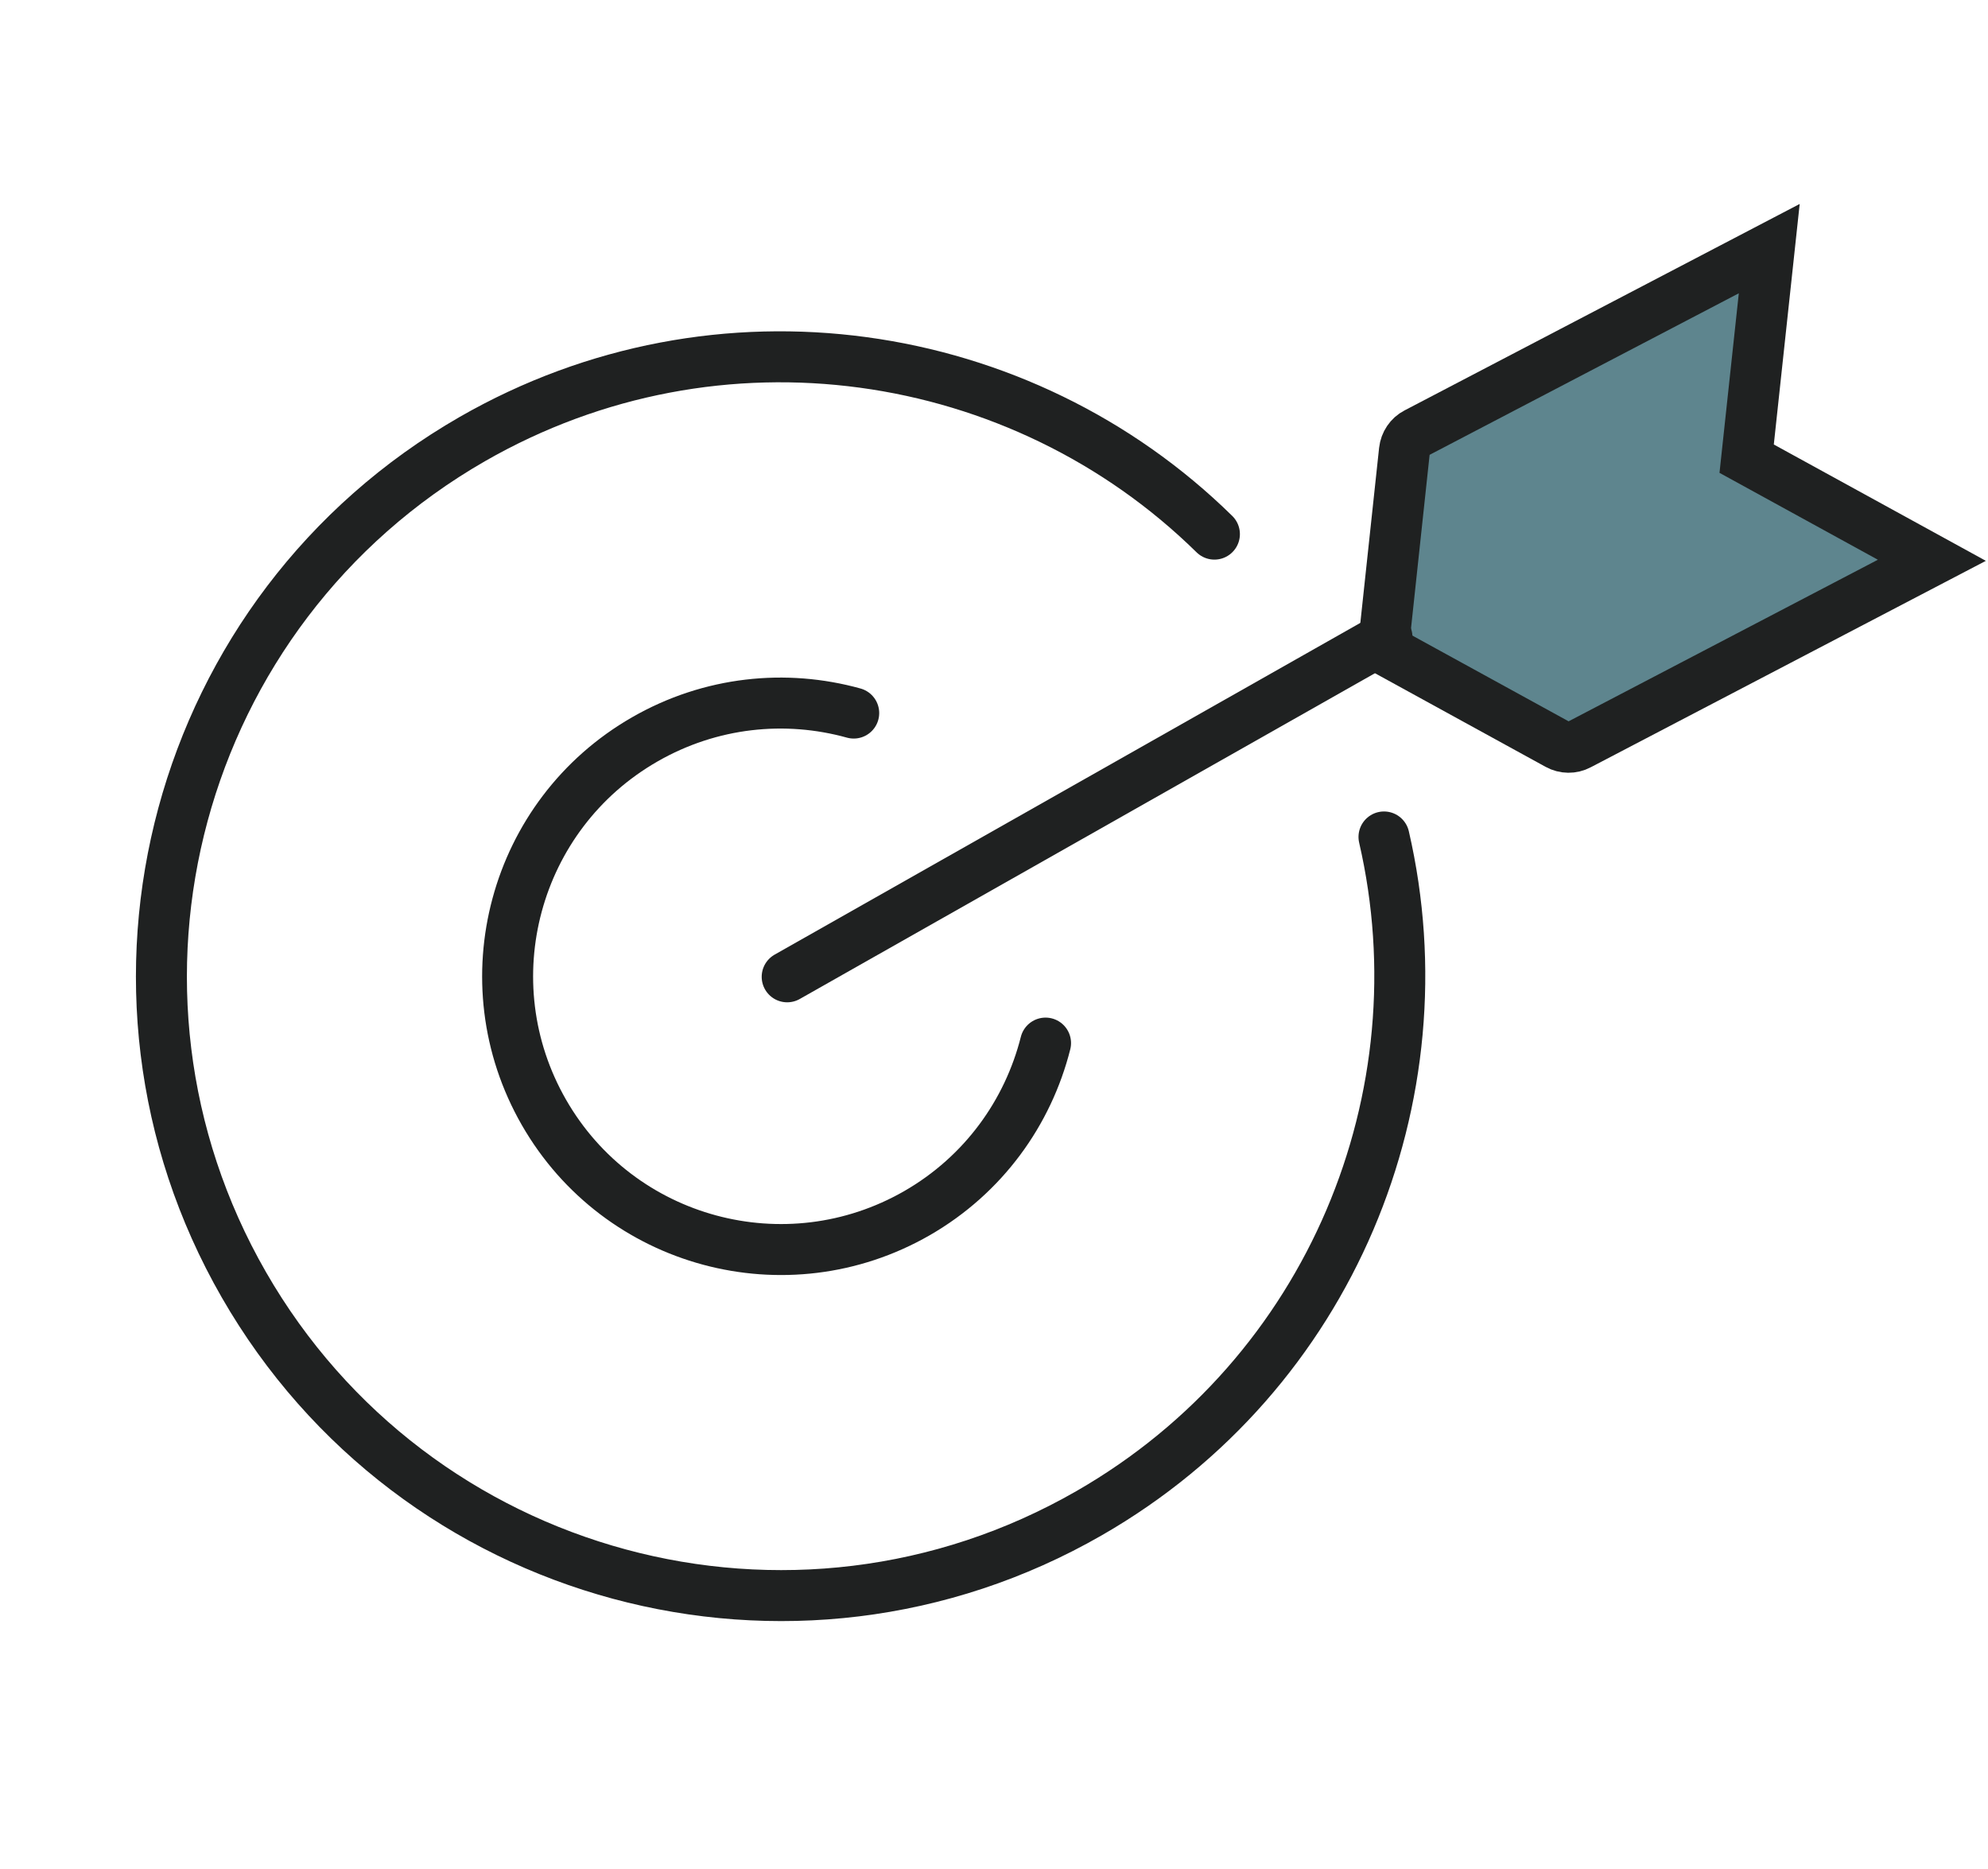
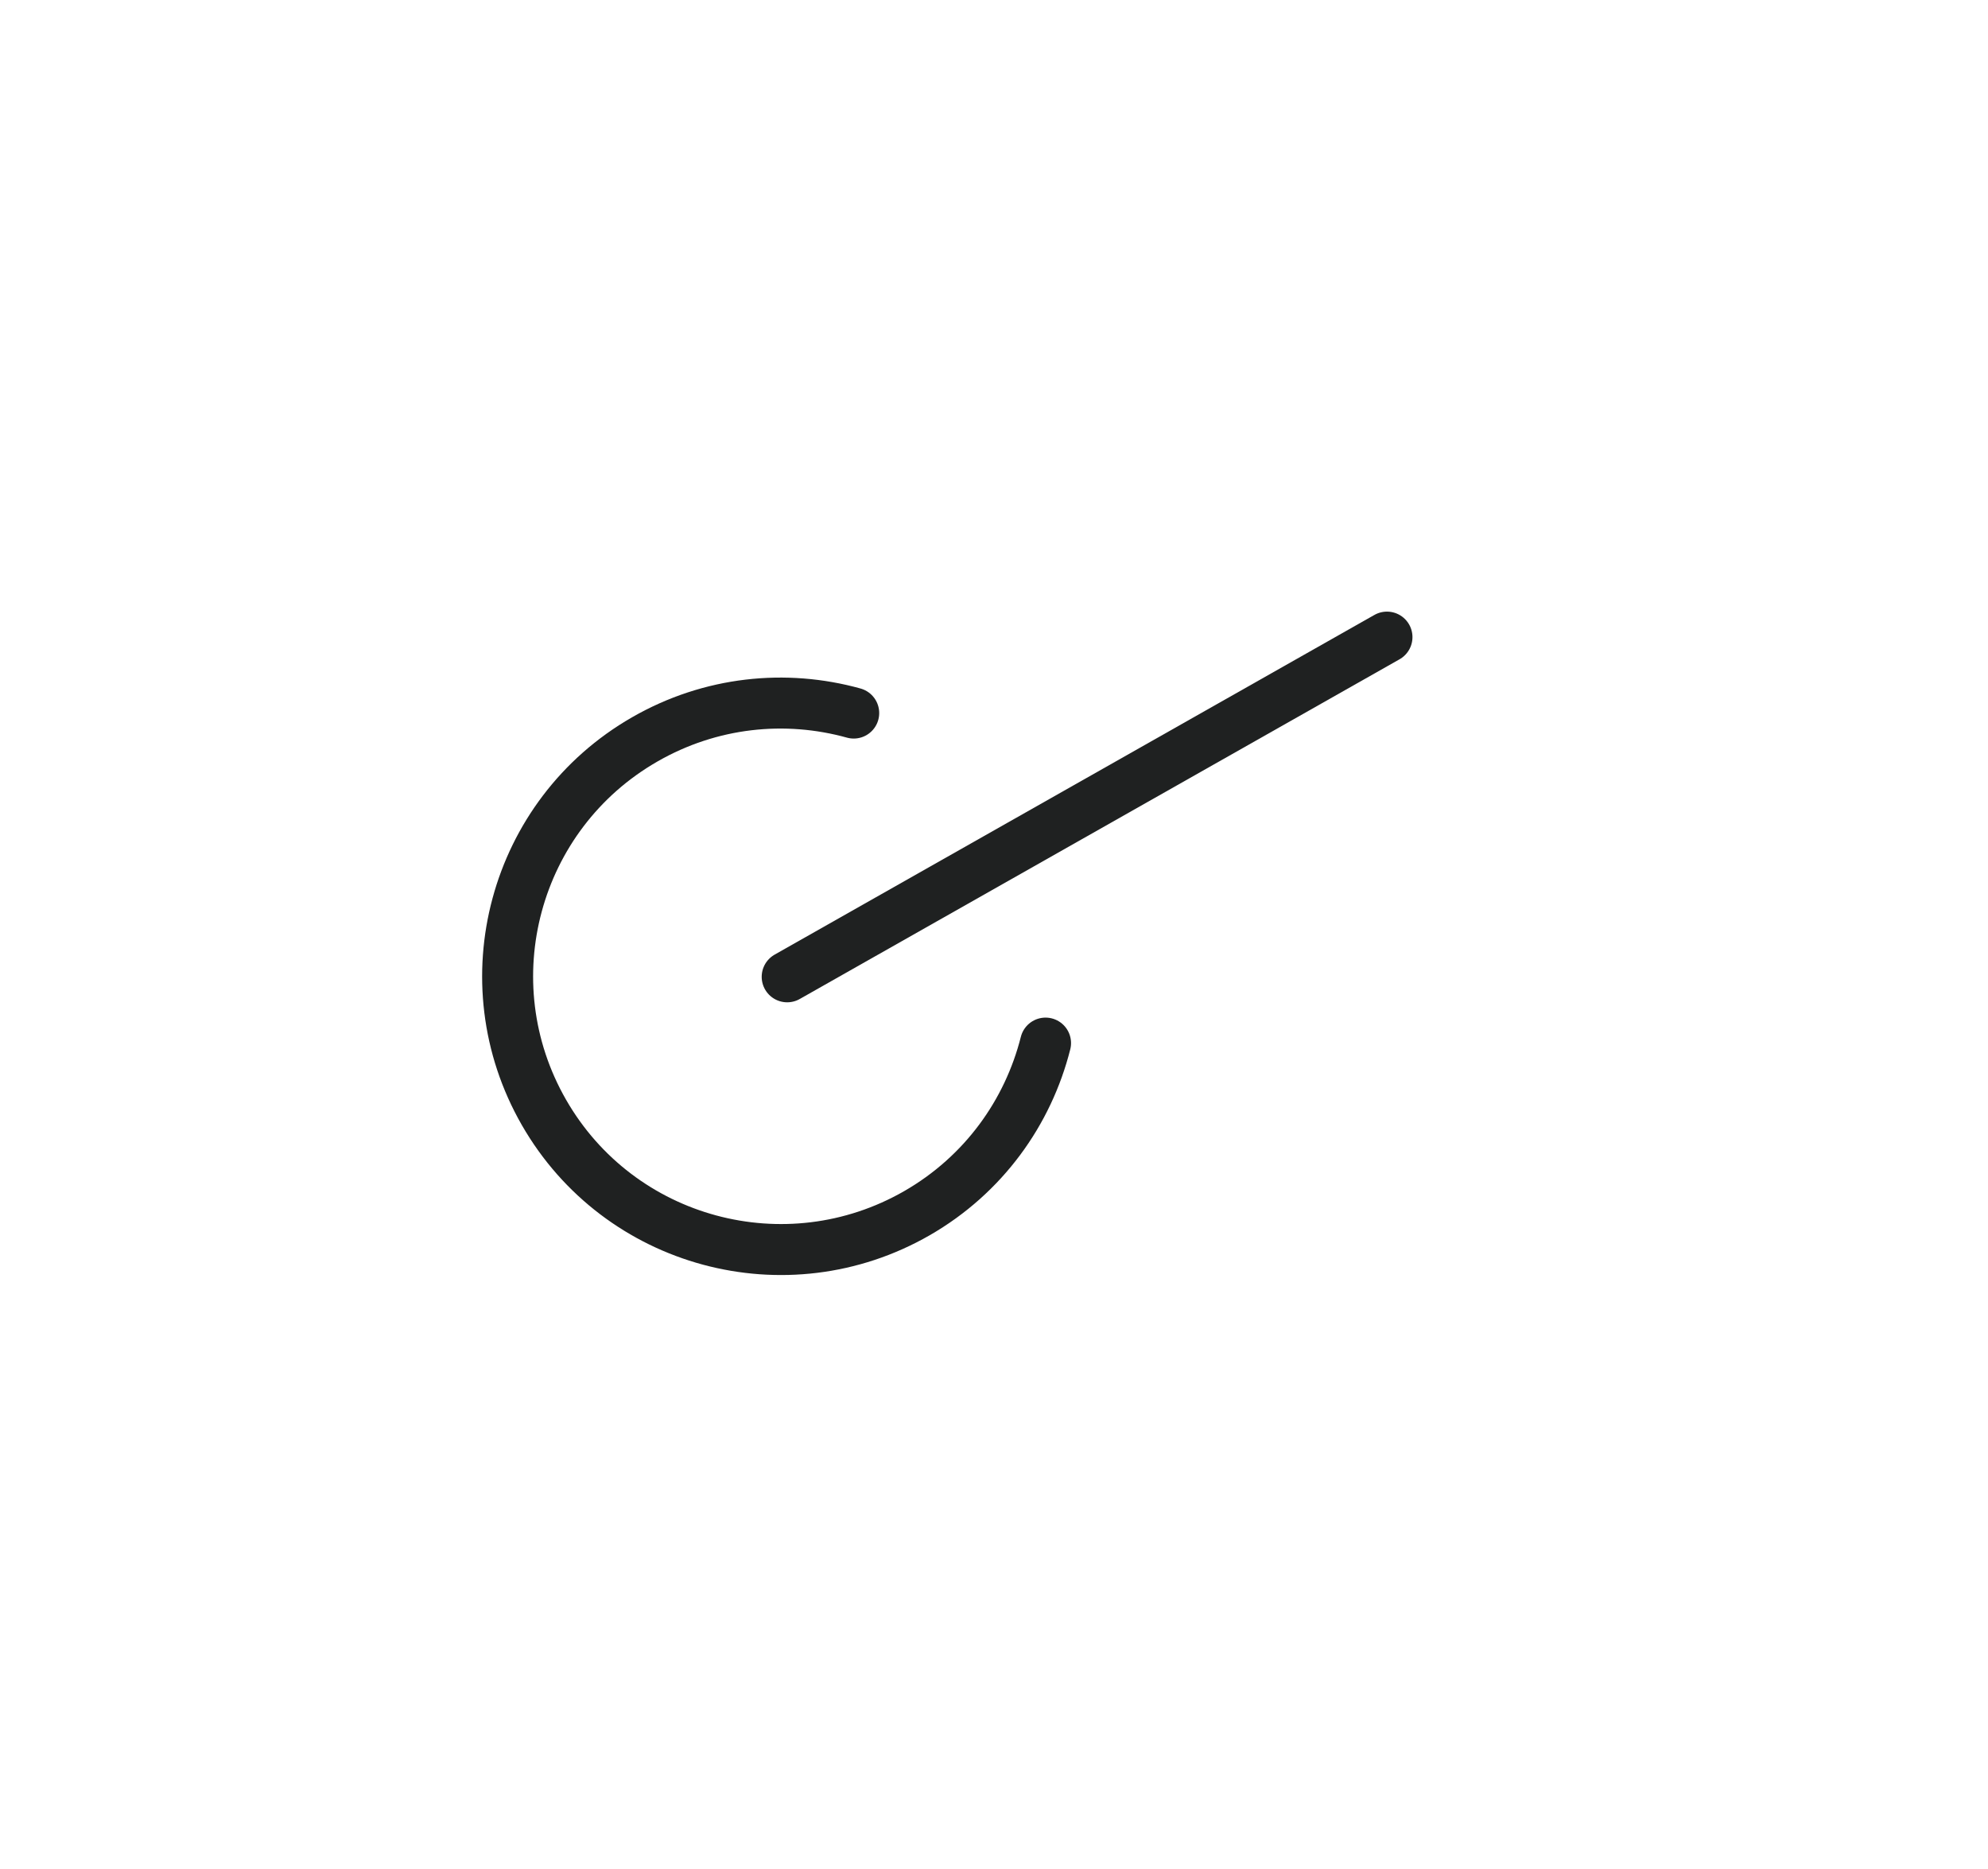
<svg xmlns="http://www.w3.org/2000/svg" width="117" height="110" viewBox="0 0 117 110" fill="none">
-   <path d="M101.824 16.91L83.414 26.52C83.024 26.72 82.764 27.1 82.724 27.54L81.484 39.09L91.664 44.68C92.044 44.89 92.504 44.89 92.894 44.69L111.304 35.08C112.224 34.6 112.244 33.28 111.324 32.78L103.424 28.45C102.964 28.2 102.694 27.69 102.754 27.17L103.714 18.21C103.824 17.17 102.734 16.43 101.814 16.92" fill="#5E858E" />
-   <path d="M71.472 31.43C60.102 20.26 42.282 17.52 27.792 25.84C10.342 35.87 4.322 58.15 14.352 75.6C24.382 93.05 46.652 99.07 64.102 89.04C78.362 80.85 84.972 64.48 81.452 49.25" stroke="#1F2121" stroke-width="3" stroke-miterlimit="10" stroke-linecap="round" />
  <path d="M50.244 41.96C46.244 40.85 41.824 41.28 37.944 43.51C30.244 47.93 27.594 57.76 32.014 65.46C36.434 73.16 46.264 75.81 53.964 71.39C57.894 69.13 60.504 65.46 61.534 61.38" stroke="#1F2121" stroke-width="3" stroke-miterlimit="10" stroke-linecap="round" />
  <path d="M46.328 57.48L81.628 37.49" stroke="#1F2121" stroke-width="3" stroke-miterlimit="10" stroke-linecap="round" />
-   <path d="M104.126 14.63L83.356 25.48C82.966 25.68 82.706 26.07 82.656 26.51L81.406 38.17L91.686 43.81C92.066 44.02 92.536 44.03 92.926 43.82L113.696 32.97L102.796 26.99L104.126 14.63Z" stroke="#1F2121" stroke-width="3" stroke-miterlimit="10" stroke-linecap="round" />
</svg>